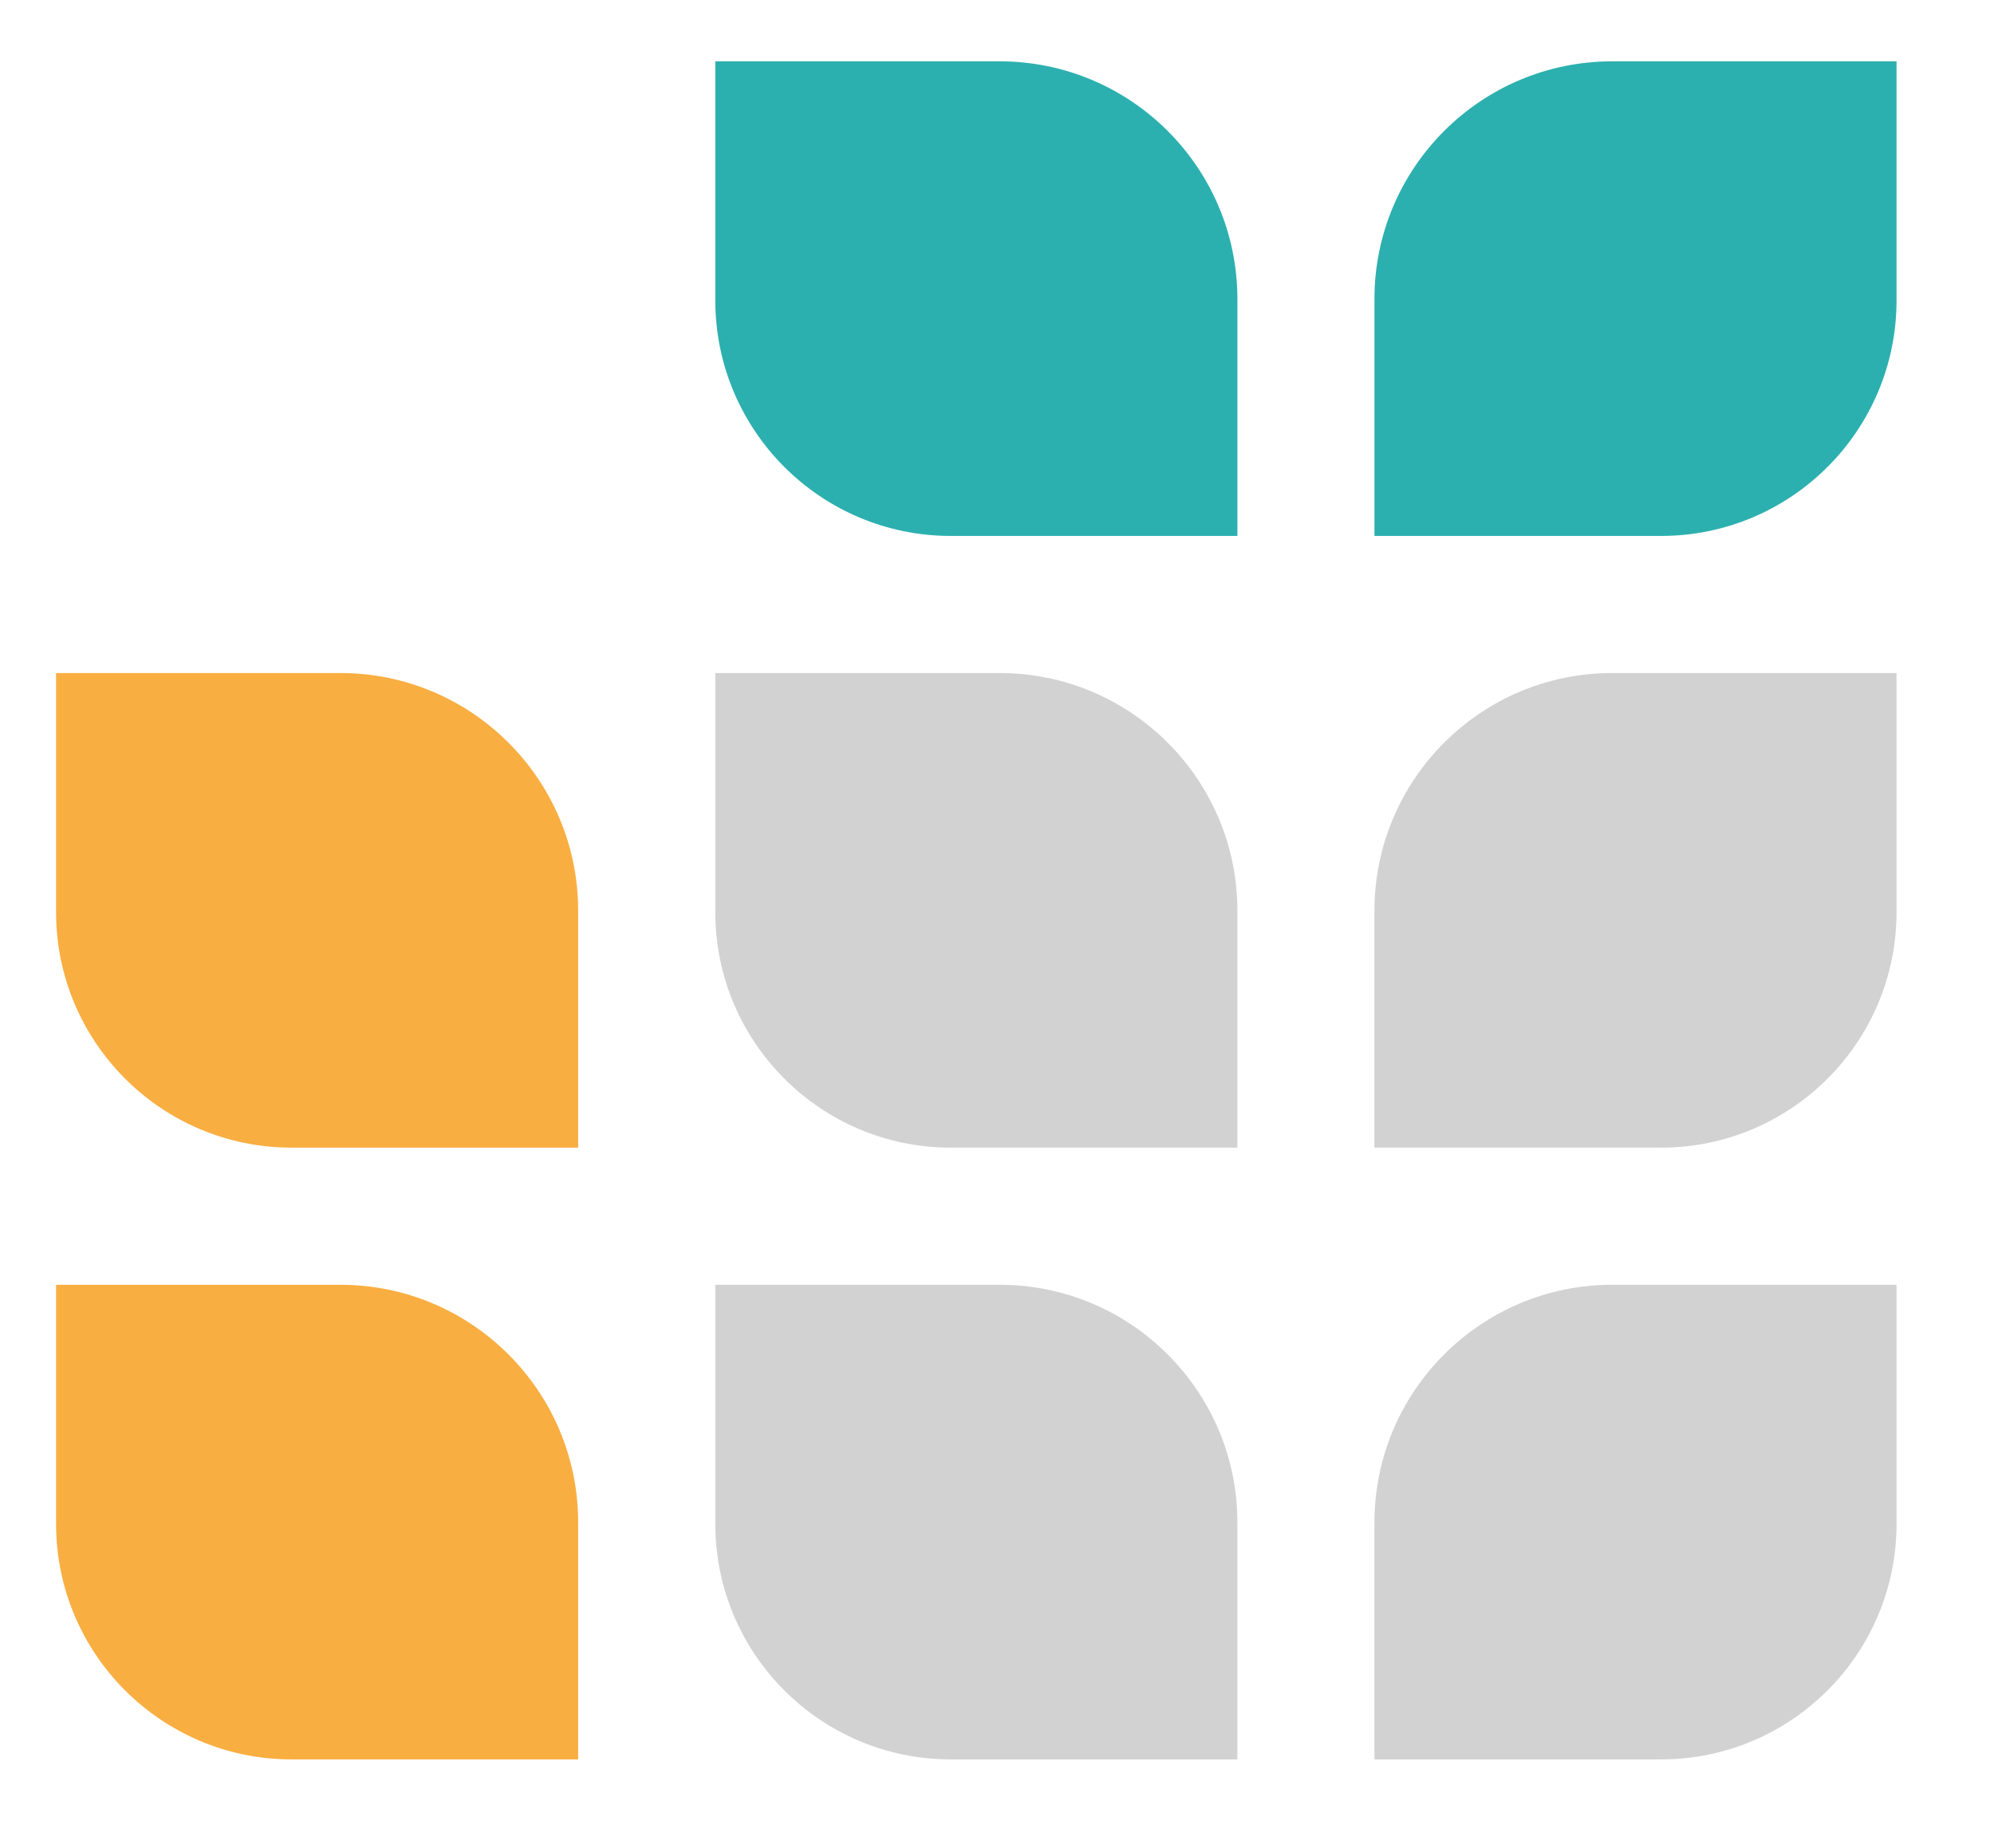
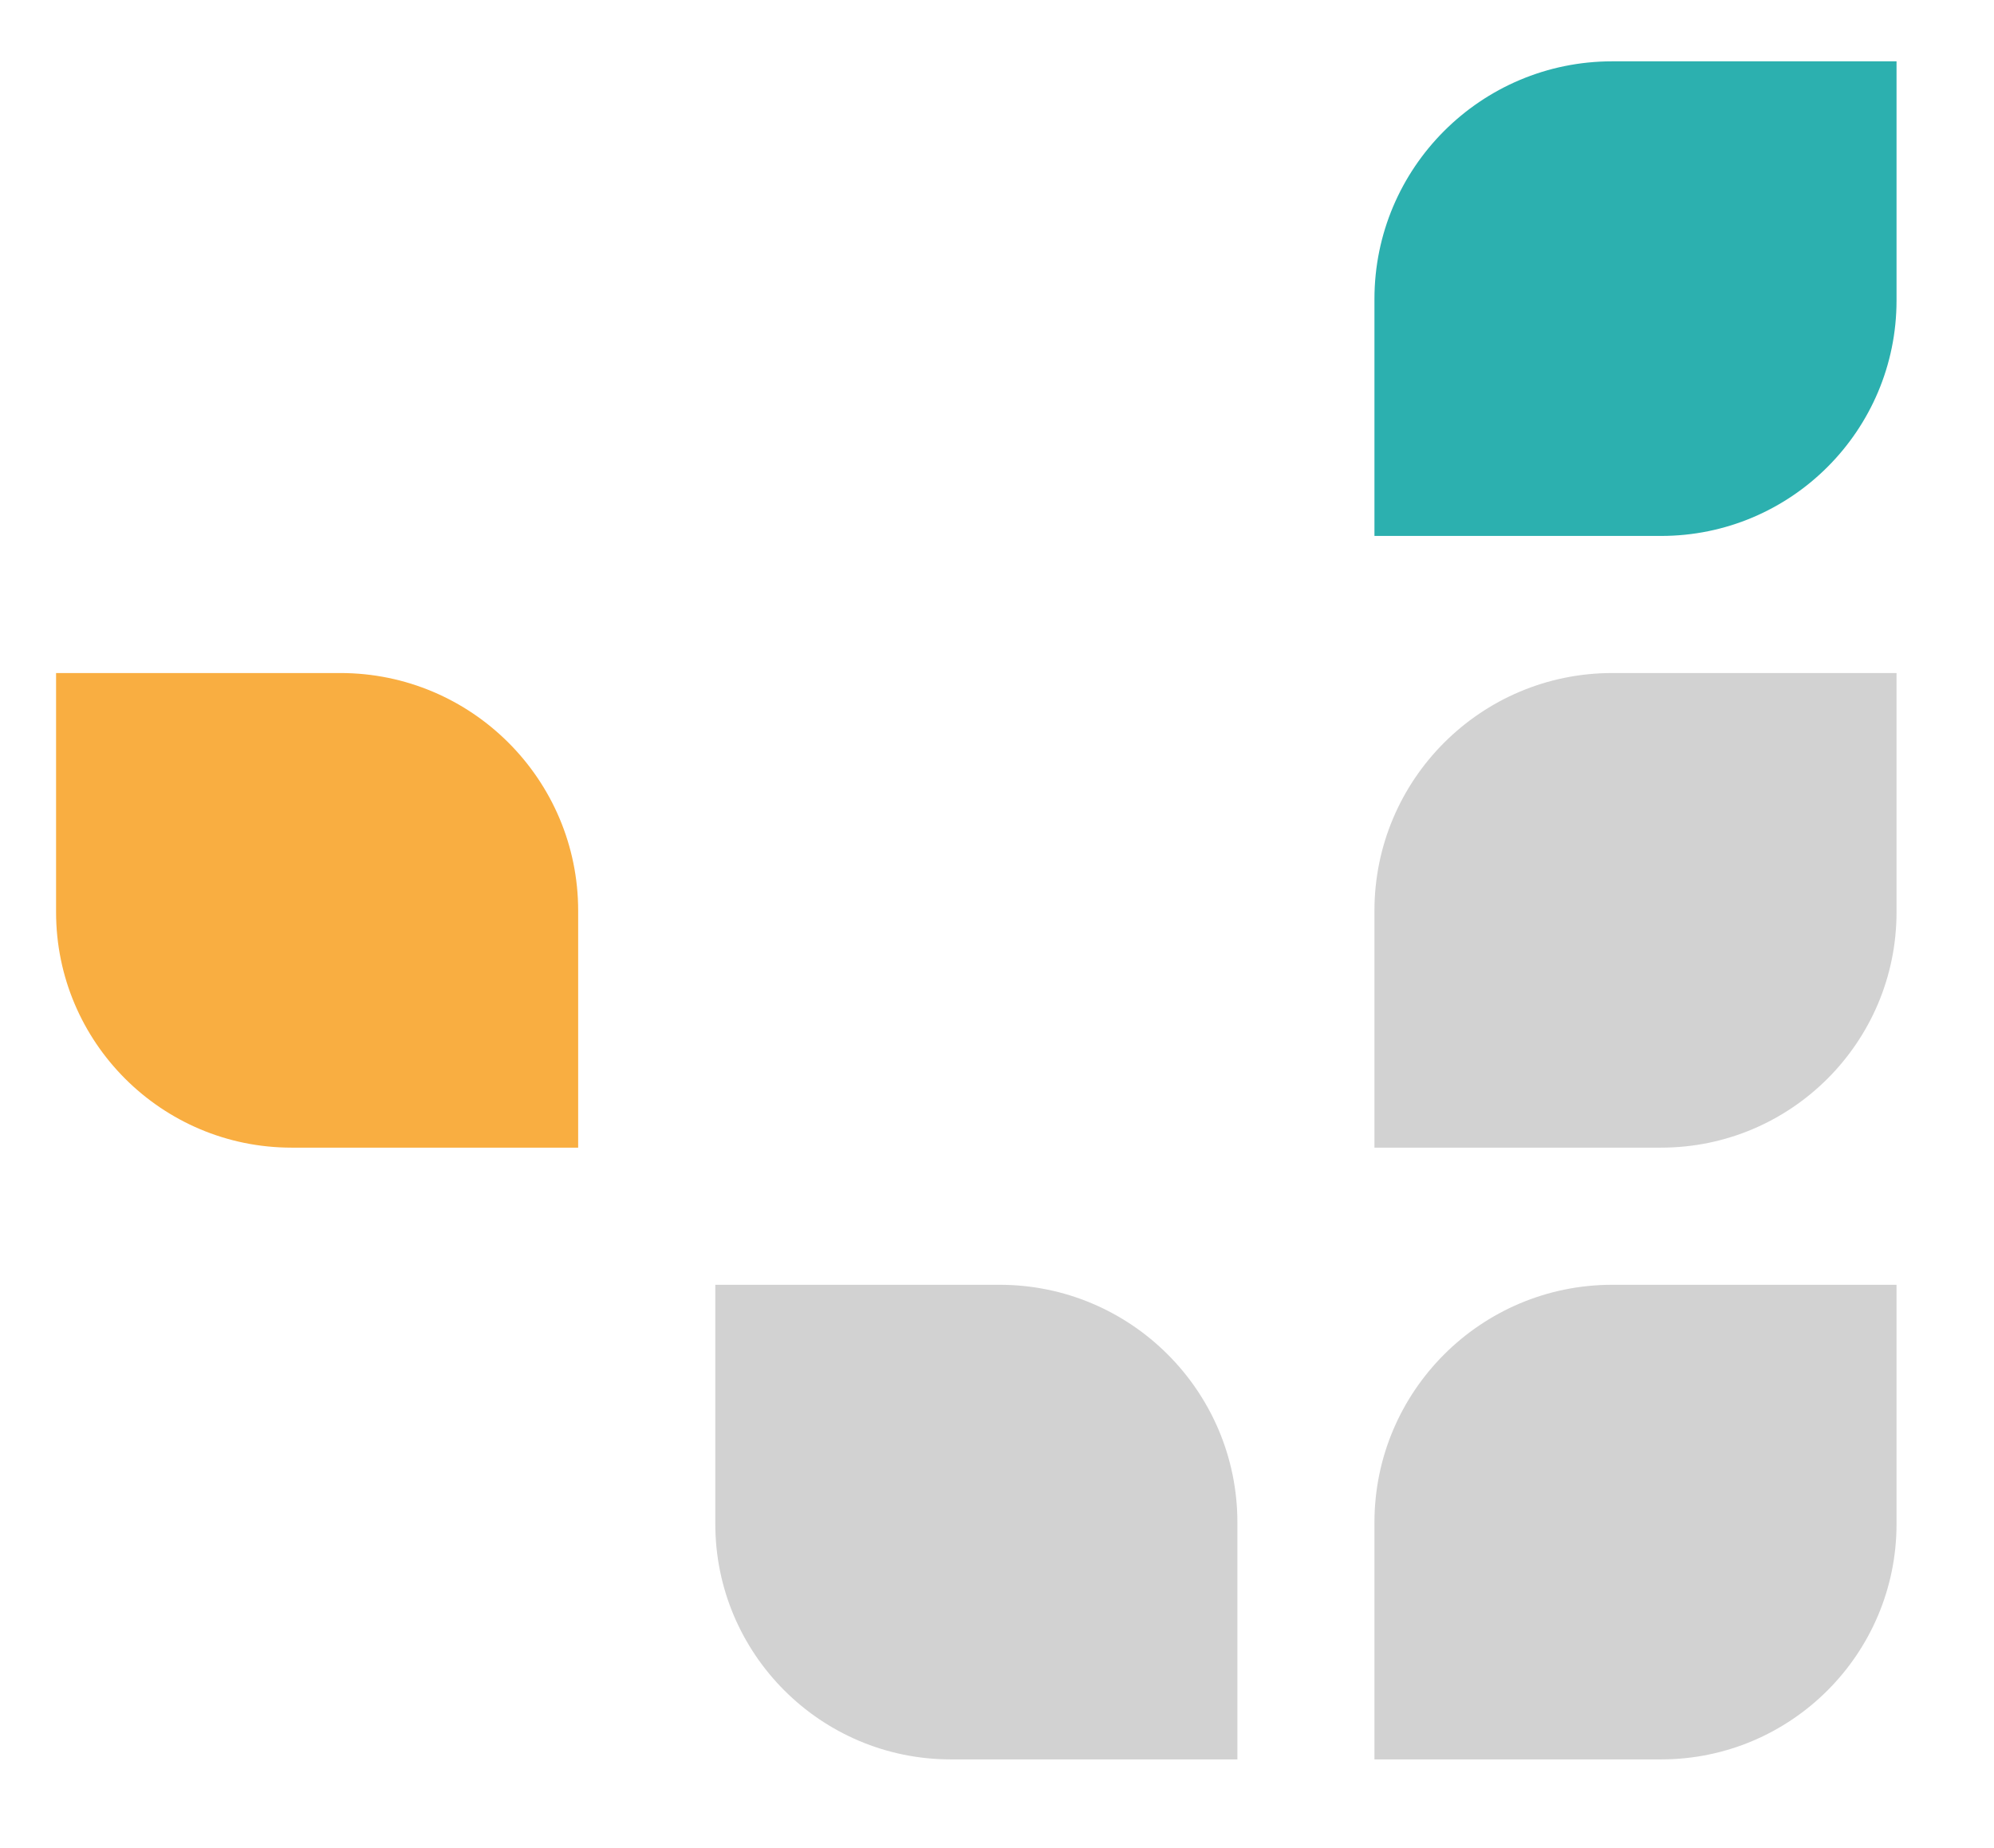
<svg xmlns="http://www.w3.org/2000/svg" width="41px" height="38px" viewBox="0 0 41 38" version="1.1">
  <title>Slice 1</title>
  <desc>Created with Sketch.</desc>
  <g id="Page-1" stroke="none" stroke-width="1" fill="none" fill-rule="evenodd">
    <g id="grist" transform="translate(0.664, 0.918)">
      <g id="g10" transform="translate(0.022, 0.075)">
        <g id="g4348">
          <g id="g12" transform="translate(27.448, 0.169)" fill="#2CB0AF">
            <path d="M10.862,0.099 L5.016,0.099 C2.318,0.099 0.127,2.289 0.127,4.987 L0.127,9.858 L6.02,9.858 C8.693,9.858 10.862,7.688 10.862,5.016 L10.862,0.099 Z" id="path14" />
          </g>
          <g id="g16" transform="translate(19.326, 5.175) scale(-1, 1) translate(-19.326, -5.175) translate(13.768, 0.169)" fill="#2CB0AF">
-             <path d="M10.862,0.099 L5.016,0.099 C2.318,0.099 0.127,2.289 0.127,4.987 L0.127,9.858 L6.02,9.858 C8.693,9.858 10.862,7.688 10.862,5.016 L10.862,0.099 Z" id="path18" />
-           </g>
+             </g>
          <g id="g20" transform="translate(5.771, 17.754) scale(-1, 1) translate(-5.771, -17.754) translate(0.213, 12.747)" fill="#F9AE41">
            <path d="M10.862,0.099 L5.016,0.099 C2.318,0.099 0.127,2.289 0.127,4.987 L0.127,9.858 L6.02,9.858 C8.693,9.858 10.862,7.688 10.862,5.016 L10.862,0.099 Z" id="path22" />
          </g>
          <g id="g24" transform="translate(5.771, 30.333) scale(-1, 1) translate(-5.771, -30.333) translate(0.213, 25.326)" fill="#F9AE41">
-             <path d="M10.862,0.099 L5.016,0.099 C2.318,0.099 0.127,2.289 0.127,4.987 L0.127,9.858 L6.02,9.858 C8.693,9.858 10.862,7.688 10.862,5.016 L10.862,0.099 Z" id="path26" />
-           </g>
+             </g>
          <g id="g28" transform="translate(19.326, 17.754) scale(-1, 1) translate(-19.326, -17.754) translate(13.768, 12.747)" fill="#D2D2D2">
-             <path d="M10.862,0.099 L5.016,0.099 C2.318,0.099 0.127,2.289 0.127,4.987 L0.127,9.858 L6.02,9.858 C8.693,9.858 10.862,7.688 10.862,5.016 L10.862,0.099 Z" id="path30" />
-           </g>
+             </g>
          <g id="g32" transform="translate(27.448, 12.747)" fill="#D2D2D2">
            <path d="M10.862,0.099 L5.016,0.099 C2.318,0.099 0.127,2.289 0.127,4.987 L0.127,9.858 L6.02,9.858 C8.693,9.858 10.862,7.688 10.862,5.016 L10.862,0.099 Z" id="path34" />
          </g>
          <g id="g36" transform="translate(19.326, 30.333) scale(-1, 1) translate(-19.326, -30.333) translate(13.768, 25.326)" fill="#D2D2D2">
            <path d="M10.862,0.099 L5.016,0.099 C2.318,0.099 0.127,2.289 0.127,4.987 L0.127,9.858 L6.02,9.858 C8.693,9.858 10.862,7.688 10.862,5.016 L10.862,0.099 Z" id="path38" />
          </g>
          <g id="g40" transform="translate(27.448, 25.326)" fill="#D2D2D2">
            <path d="M10.862,0.099 L5.016,0.099 C2.318,0.099 0.127,2.289 0.127,4.987 L0.127,9.858 L6.02,9.858 C8.693,9.858 10.862,7.688 10.862,5.016 L10.862,0.099 Z" id="path42" />
          </g>
        </g>
      </g>
    </g>
  </g>
</svg>